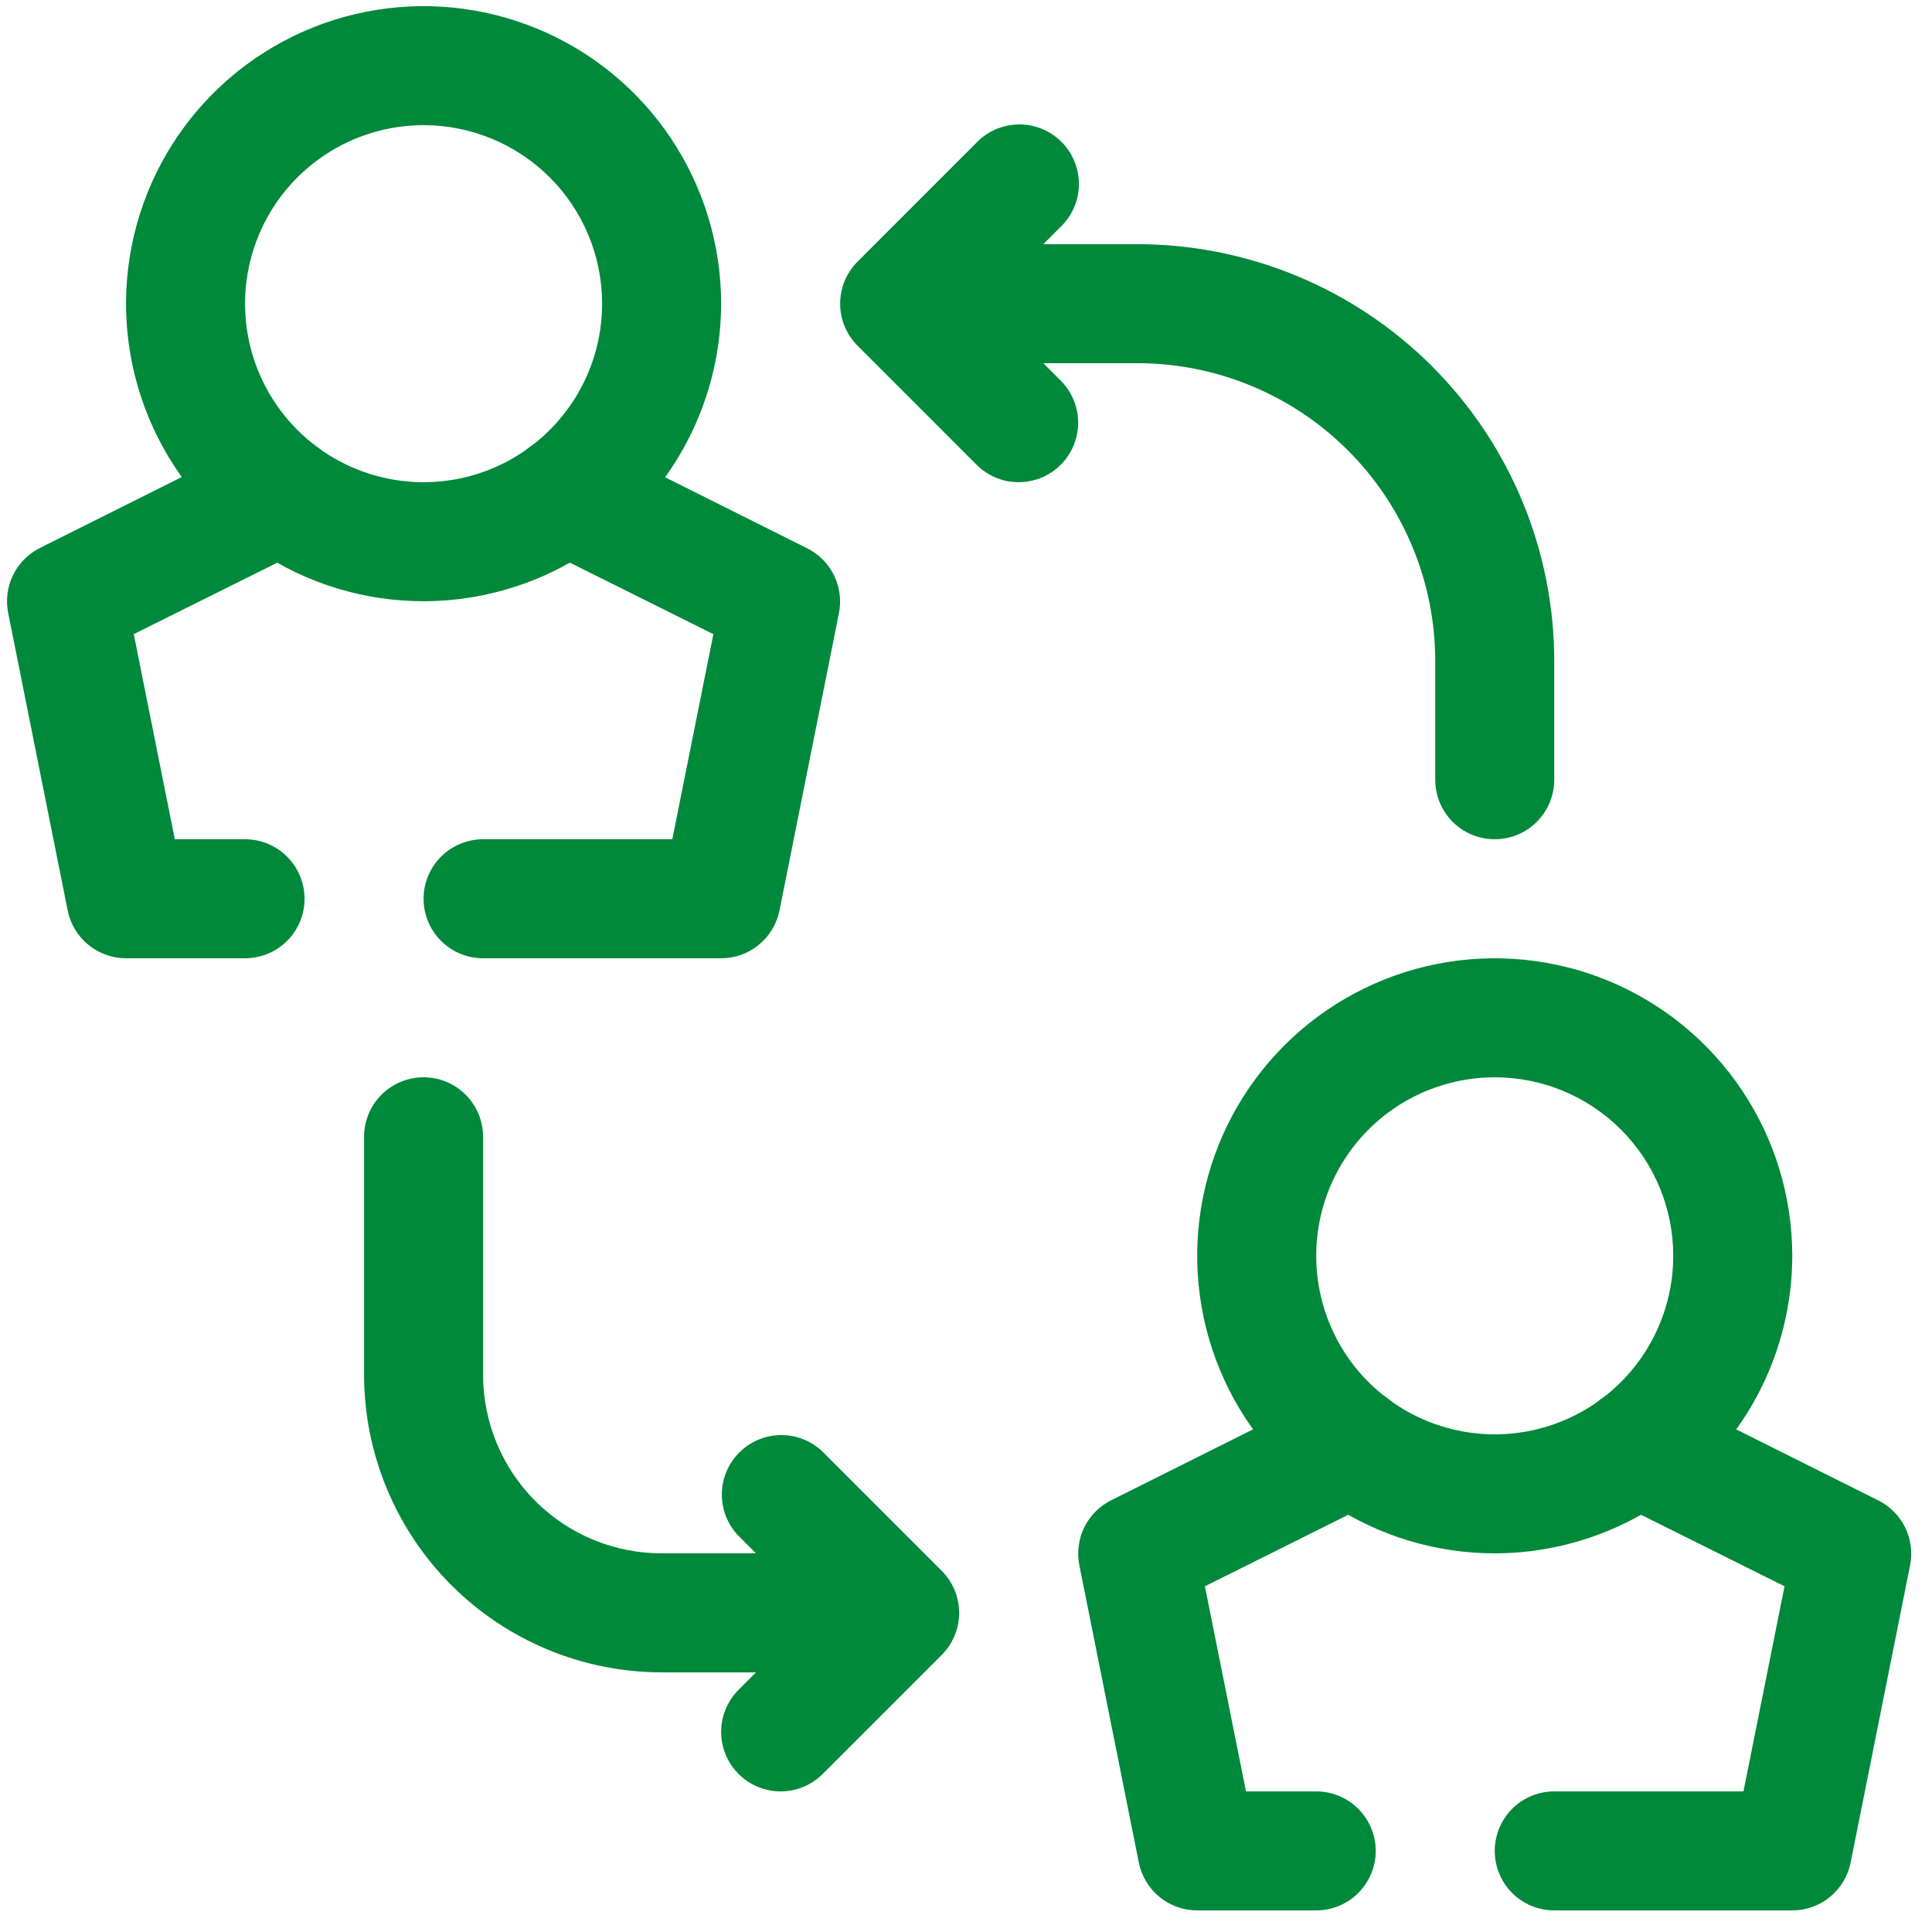
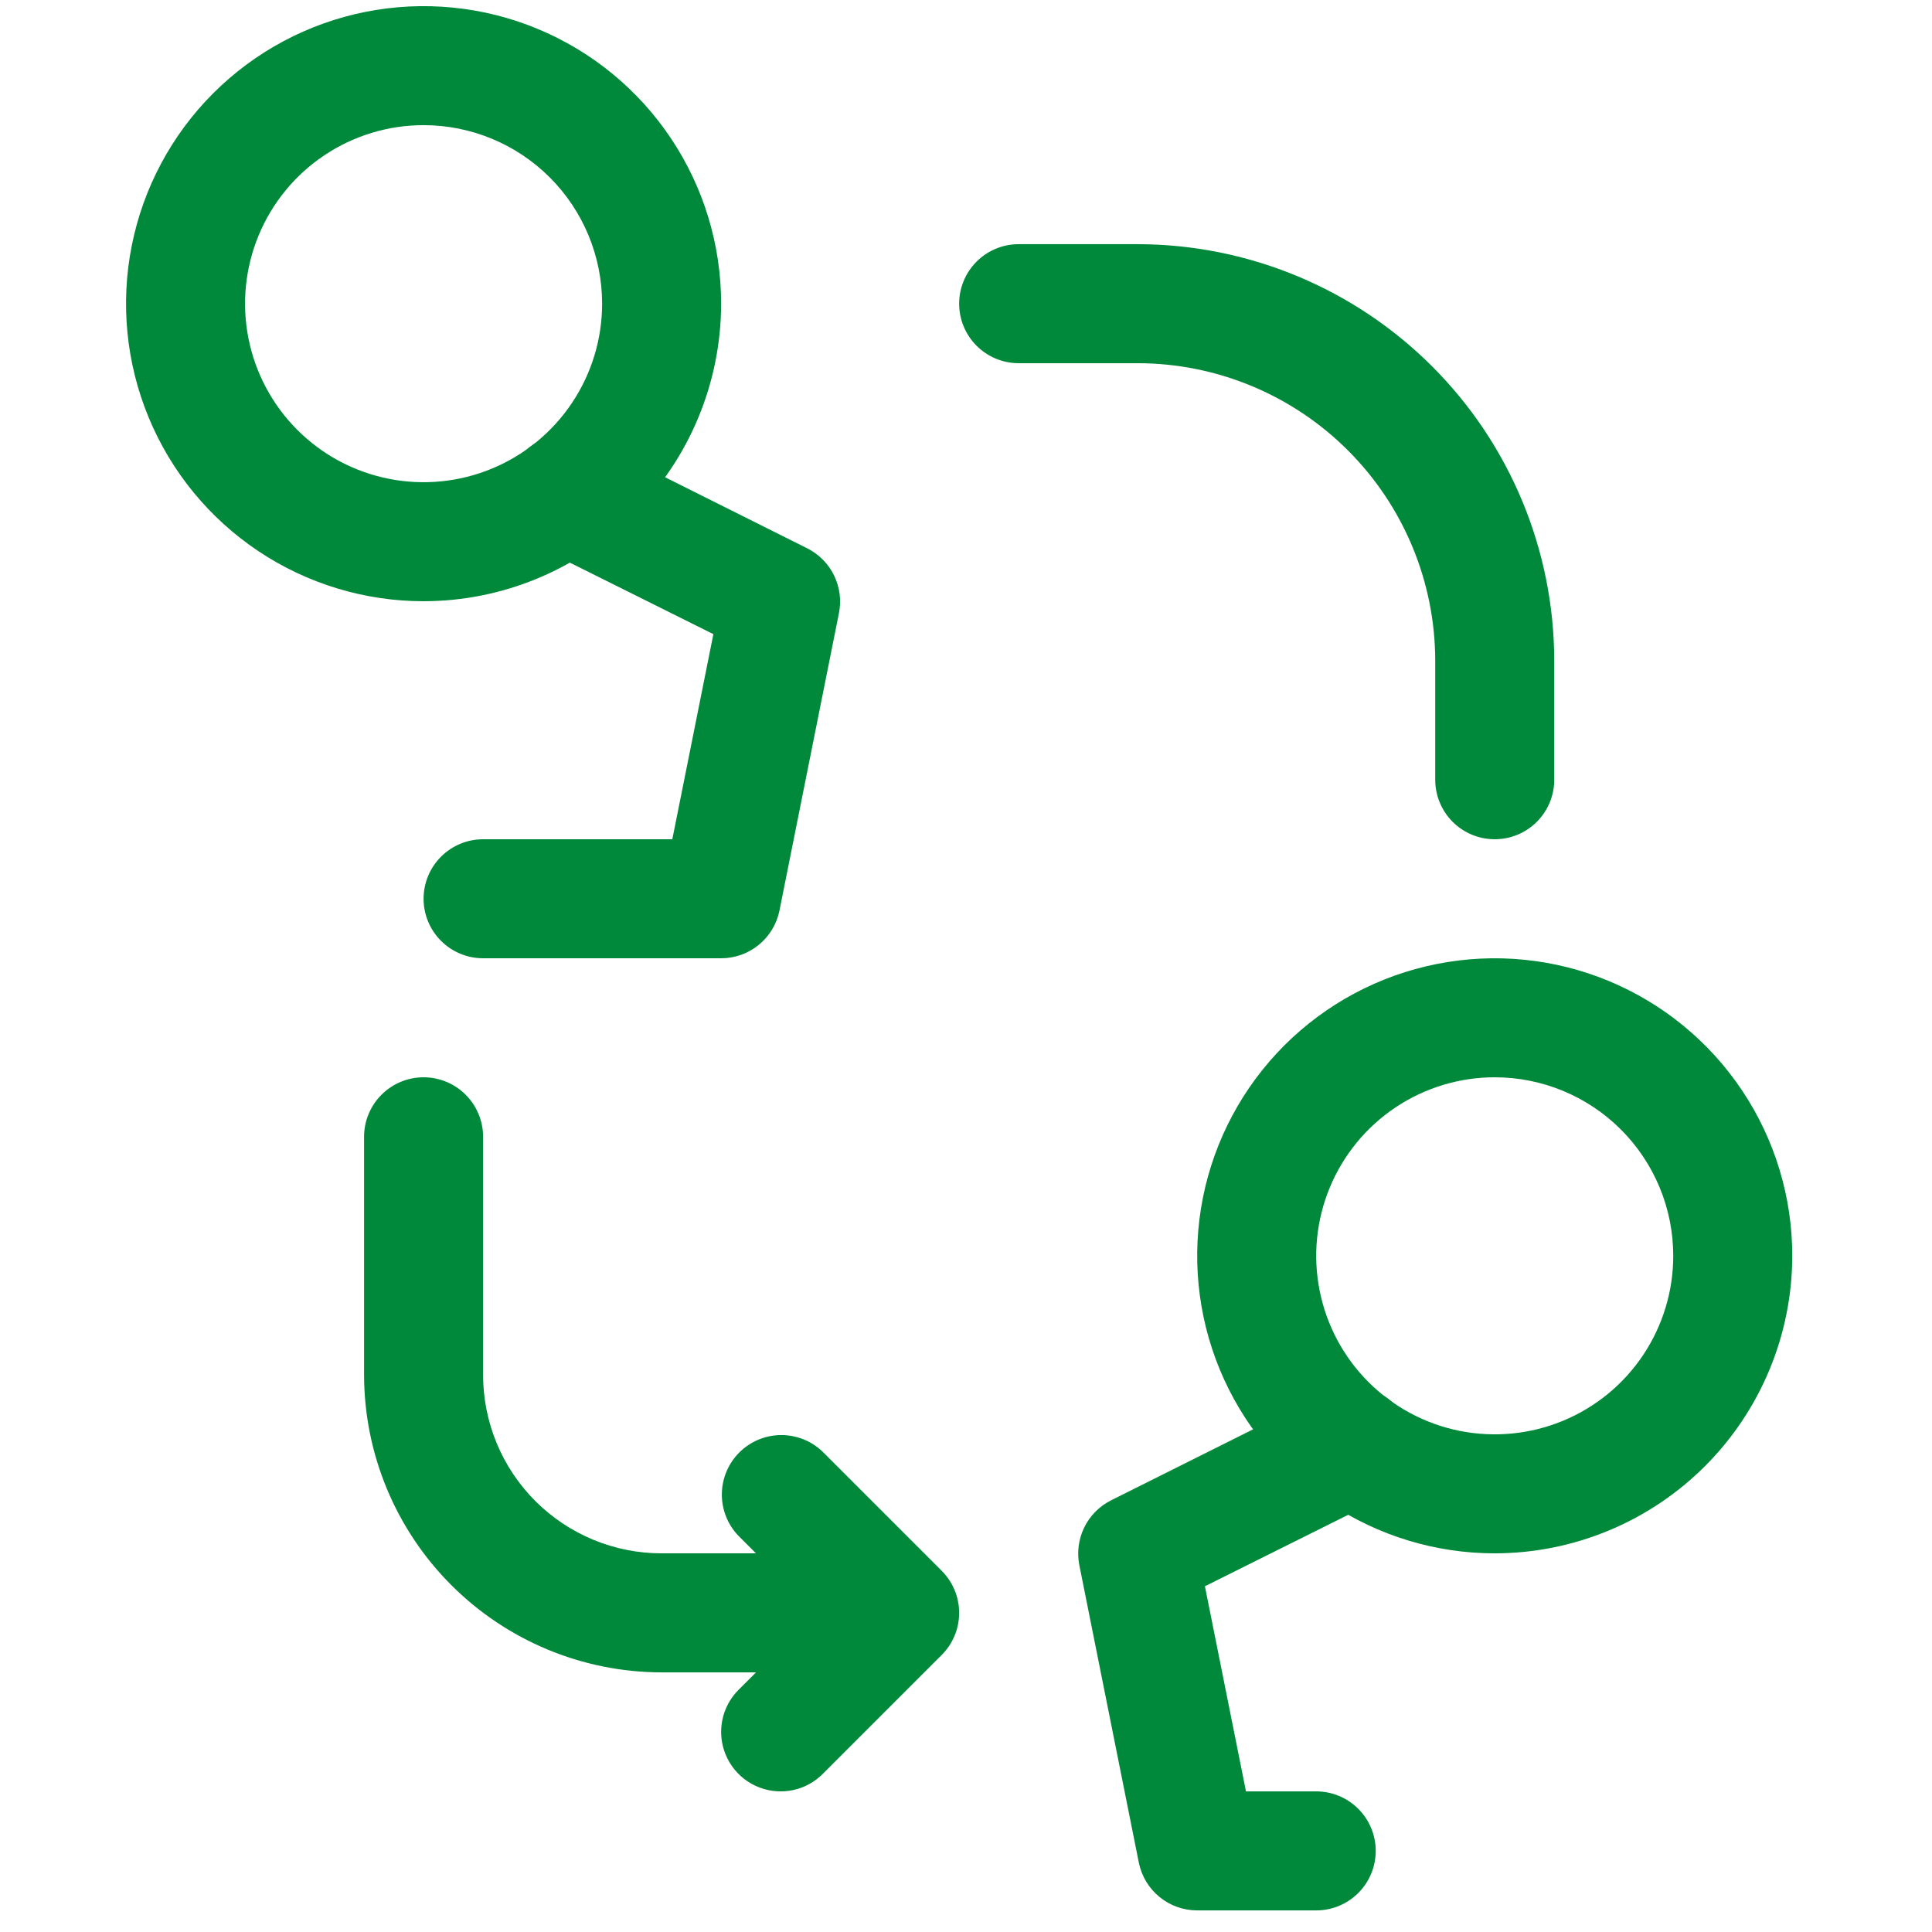
<svg xmlns="http://www.w3.org/2000/svg" width="86" height="86" viewBox="0 0 86 86" fill="none">
  <g clip-path="url(#clip0_14_1982)">
    <path d="M18.855 26.763C16.235 26.763 13.675 25.986 11.497 24.531C9.319 23.075 7.621 21.007 6.619 18.587C5.616 16.166 5.354 13.503 5.865 10.934C6.376 8.365 7.637 6.005 9.49 4.153C11.342 2.3 13.702 1.039 16.271 0.528C18.84 0.017 21.503 0.279 23.924 1.282C26.344 2.284 28.412 3.982 29.867 6.16C31.323 8.338 32.1 10.899 32.1 13.518C32.095 17.029 30.699 20.396 28.216 22.879C25.733 25.362 22.366 26.759 18.855 26.763ZM18.855 5.571C17.283 5.571 15.747 6.037 14.44 6.911C13.133 7.784 12.115 9.025 11.513 10.477C10.912 11.929 10.754 13.527 11.061 15.068C11.367 16.61 12.124 18.026 13.236 19.137C14.347 20.249 15.763 21.006 17.305 21.312C18.846 21.619 20.444 21.461 21.896 20.86C23.348 20.259 24.589 19.24 25.462 17.933C26.336 16.626 26.802 15.09 26.802 13.518C26.802 11.411 25.965 9.389 24.474 7.899C22.984 6.409 20.963 5.571 18.855 5.571Z" fill="#00893A" />
-     <path d="M10.908 42.656H5.61C5 42.656 4.408 42.445 3.935 42.059C3.462 41.673 3.137 41.135 3.014 40.537L0.365 27.292C0.249 26.721 0.324 26.127 0.579 25.602C0.834 25.078 1.255 24.652 1.777 24.392L11.313 19.624C11.944 19.31 12.674 19.259 13.341 19.483C14.009 19.707 14.561 20.187 14.875 20.817C15.189 21.448 15.24 22.177 15.016 22.845C14.792 23.513 14.312 24.065 13.682 24.379L5.955 28.227L7.782 37.358H10.908C11.611 37.358 12.284 37.637 12.781 38.134C13.278 38.631 13.557 39.305 13.557 40.007C13.557 40.71 13.278 41.383 12.781 41.88C12.284 42.377 11.611 42.656 10.908 42.656Z" fill="#00893A" />
    <path d="M32.1 42.656H21.504C20.801 42.656 20.128 42.377 19.631 41.88C19.134 41.384 18.855 40.71 18.855 40.007C18.855 39.305 19.134 38.631 19.631 38.134C20.128 37.638 20.801 37.358 21.504 37.358H29.927L31.755 28.228L24.028 24.379C23.714 24.225 23.434 24.01 23.203 23.748C22.973 23.485 22.796 23.179 22.684 22.848C22.573 22.517 22.527 22.167 22.551 21.818C22.575 21.469 22.668 21.129 22.824 20.816C22.981 20.503 23.197 20.224 23.462 19.996C23.726 19.767 24.033 19.593 24.366 19.484C24.698 19.375 25.048 19.332 25.397 19.359C25.745 19.386 26.085 19.481 26.396 19.64L35.933 24.408C36.451 24.668 36.87 25.091 37.126 25.612C37.381 26.133 37.458 26.723 37.344 27.293L34.696 40.537C34.573 41.136 34.248 41.673 33.775 42.059C33.302 42.446 32.71 42.656 32.1 42.656Z" fill="#00893A" />
    <path d="M66.536 69.145C63.916 69.145 61.355 68.369 59.177 66.913C56.999 65.458 55.302 63.389 54.299 60.969C53.297 58.549 53.035 55.886 53.545 53.317C54.057 50.748 55.318 48.388 57.17 46.535C59.023 44.683 61.383 43.422 63.952 42.911C66.521 42.4 69.184 42.662 71.604 43.664C74.024 44.667 76.093 46.364 77.548 48.543C79.004 50.721 79.78 53.281 79.78 55.901C79.776 59.412 78.379 62.779 75.896 65.262C73.413 67.745 70.047 69.141 66.536 69.145ZM66.536 47.954C64.964 47.954 63.428 48.42 62.121 49.293C60.814 50.167 59.795 51.408 59.194 52.86C58.592 54.312 58.435 55.91 58.742 57.451C59.048 58.993 59.805 60.409 60.916 61.52C62.028 62.632 63.444 63.388 64.985 63.695C66.527 64.002 68.125 63.844 69.577 63.243C71.029 62.641 72.27 61.623 73.143 60.316C74.016 59.009 74.482 57.473 74.482 55.901C74.482 53.793 73.645 51.772 72.155 50.282C70.665 48.791 68.643 47.954 66.536 47.954Z" fill="#00893A" />
    <path d="M58.589 85.039H53.291C52.68 85.039 52.088 84.828 51.615 84.442C51.142 84.056 50.817 83.518 50.695 82.92L48.046 69.675C47.932 69.105 48.008 68.514 48.263 67.991C48.518 67.469 48.938 67.045 49.458 66.785L58.994 62.017C59.306 61.858 59.645 61.763 59.994 61.736C60.343 61.709 60.693 61.752 61.025 61.861C61.357 61.971 61.664 62.145 61.929 62.373C62.193 62.602 62.41 62.881 62.566 63.193C62.722 63.506 62.815 63.847 62.839 64.195C62.863 64.544 62.818 64.894 62.706 65.225C62.594 65.557 62.418 65.862 62.187 66.125C61.957 66.388 61.676 66.602 61.362 66.756L53.635 70.61L55.463 79.741H58.589C59.291 79.741 59.965 80.02 60.462 80.517C60.959 81.014 61.238 81.688 61.238 82.39C61.238 83.093 60.959 83.766 60.462 84.263C59.965 84.76 59.291 85.039 58.589 85.039Z" fill="#00893A" />
-     <path d="M79.78 85.039H69.185C68.482 85.039 67.808 84.76 67.311 84.263C66.815 83.766 66.536 83.093 66.536 82.39C66.536 81.688 66.815 81.014 67.311 80.517C67.808 80.02 68.482 79.741 69.185 79.741H77.608L79.436 70.61L71.709 66.761C71.395 66.608 71.115 66.393 70.884 66.13C70.653 65.868 70.477 65.562 70.365 65.231C70.253 64.9 70.208 64.549 70.232 64.201C70.256 63.852 70.349 63.511 70.505 63.199C70.661 62.886 70.878 62.607 71.142 62.379C71.407 62.15 71.714 61.976 72.046 61.867C72.378 61.757 72.729 61.715 73.077 61.742C73.426 61.768 73.766 61.864 74.077 62.023L83.613 66.791C84.132 67.05 84.551 67.474 84.806 67.995C85.061 68.516 85.138 69.106 85.025 69.675L82.376 82.92C82.254 83.518 81.929 84.056 81.456 84.442C80.983 84.828 80.391 85.039 79.78 85.039Z" fill="#00893A" />
    <path d="M66.536 37.358C65.833 37.358 65.159 37.079 64.663 36.583C64.166 36.086 63.887 35.412 63.887 34.709V29.412C63.883 25.9 62.486 22.534 60.003 20.051C57.52 17.568 54.154 16.171 50.642 16.167H45.344C44.642 16.167 43.968 15.888 43.471 15.391C42.974 14.894 42.695 14.221 42.695 13.518C42.695 12.816 42.974 12.142 43.471 11.645C43.968 11.148 44.642 10.869 45.344 10.869H50.642C55.558 10.875 60.271 12.83 63.747 16.306C67.224 19.782 69.179 24.496 69.185 29.412V34.709C69.185 35.412 68.906 36.086 68.409 36.583C67.912 37.079 67.238 37.358 66.536 37.358Z" fill="#00893A" />
-     <path d="M45.344 21.465C44.642 21.465 43.968 21.185 43.471 20.689L38.174 15.391C37.677 14.894 37.398 14.22 37.398 13.518C37.398 12.816 37.677 12.142 38.174 11.645L43.471 6.347C43.716 6.094 44.008 5.892 44.331 5.754C44.654 5.615 45.002 5.542 45.354 5.539C45.706 5.536 46.054 5.603 46.38 5.736C46.705 5.869 47.001 6.066 47.25 6.314C47.499 6.563 47.695 6.859 47.828 7.184C47.962 7.51 48.029 7.859 48.026 8.211C48.023 8.562 47.95 8.91 47.811 9.233C47.672 9.556 47.47 9.848 47.217 10.093L43.792 13.518L47.217 16.943C47.587 17.313 47.84 17.785 47.942 18.299C48.044 18.813 47.992 19.345 47.791 19.829C47.591 20.313 47.251 20.727 46.816 21.018C46.38 21.309 45.868 21.465 45.344 21.465Z" fill="#00893A" />
    <path d="M34.748 74.443H29.451C25.939 74.439 22.573 73.042 20.09 70.559C17.607 68.076 16.21 64.71 16.206 61.199V50.603C16.206 49.901 16.485 49.227 16.982 48.73C17.479 48.233 18.152 47.954 18.855 47.954C19.558 47.954 20.231 48.233 20.728 48.73C21.225 49.227 21.504 49.901 21.504 50.603V61.199C21.504 63.306 22.341 65.328 23.831 66.818C25.322 68.308 27.343 69.145 29.451 69.145H34.748C35.451 69.145 36.125 69.425 36.622 69.921C37.118 70.418 37.398 71.092 37.398 71.794C37.398 72.497 37.118 73.171 36.622 73.668C36.125 74.164 35.451 74.443 34.748 74.443Z" fill="#00893A" />
    <path d="M34.749 79.741C34.225 79.741 33.713 79.586 33.277 79.295C32.842 79.004 32.502 78.59 32.302 78.106C32.101 77.622 32.049 77.09 32.151 76.576C32.253 76.062 32.505 75.59 32.876 75.22L36.301 71.795L32.876 68.37C32.393 67.87 32.126 67.201 32.132 66.506C32.138 65.812 32.417 65.147 32.908 64.656C33.399 64.165 34.064 63.886 34.758 63.88C35.453 63.874 36.122 64.141 36.621 64.624L41.919 69.922C42.416 70.419 42.695 71.092 42.695 71.795C42.695 72.497 42.416 73.171 41.919 73.667L36.621 78.965C36.125 79.462 35.451 79.741 34.749 79.741Z" fill="#00893A" />
  </g>
  <defs>
    <clipPath id="clip0_14_1982">
      <rect width="84.766" height="84.766" fill="white" transform="translate(0.312 0.273)" />
    </clipPath>
  </defs>
</svg>